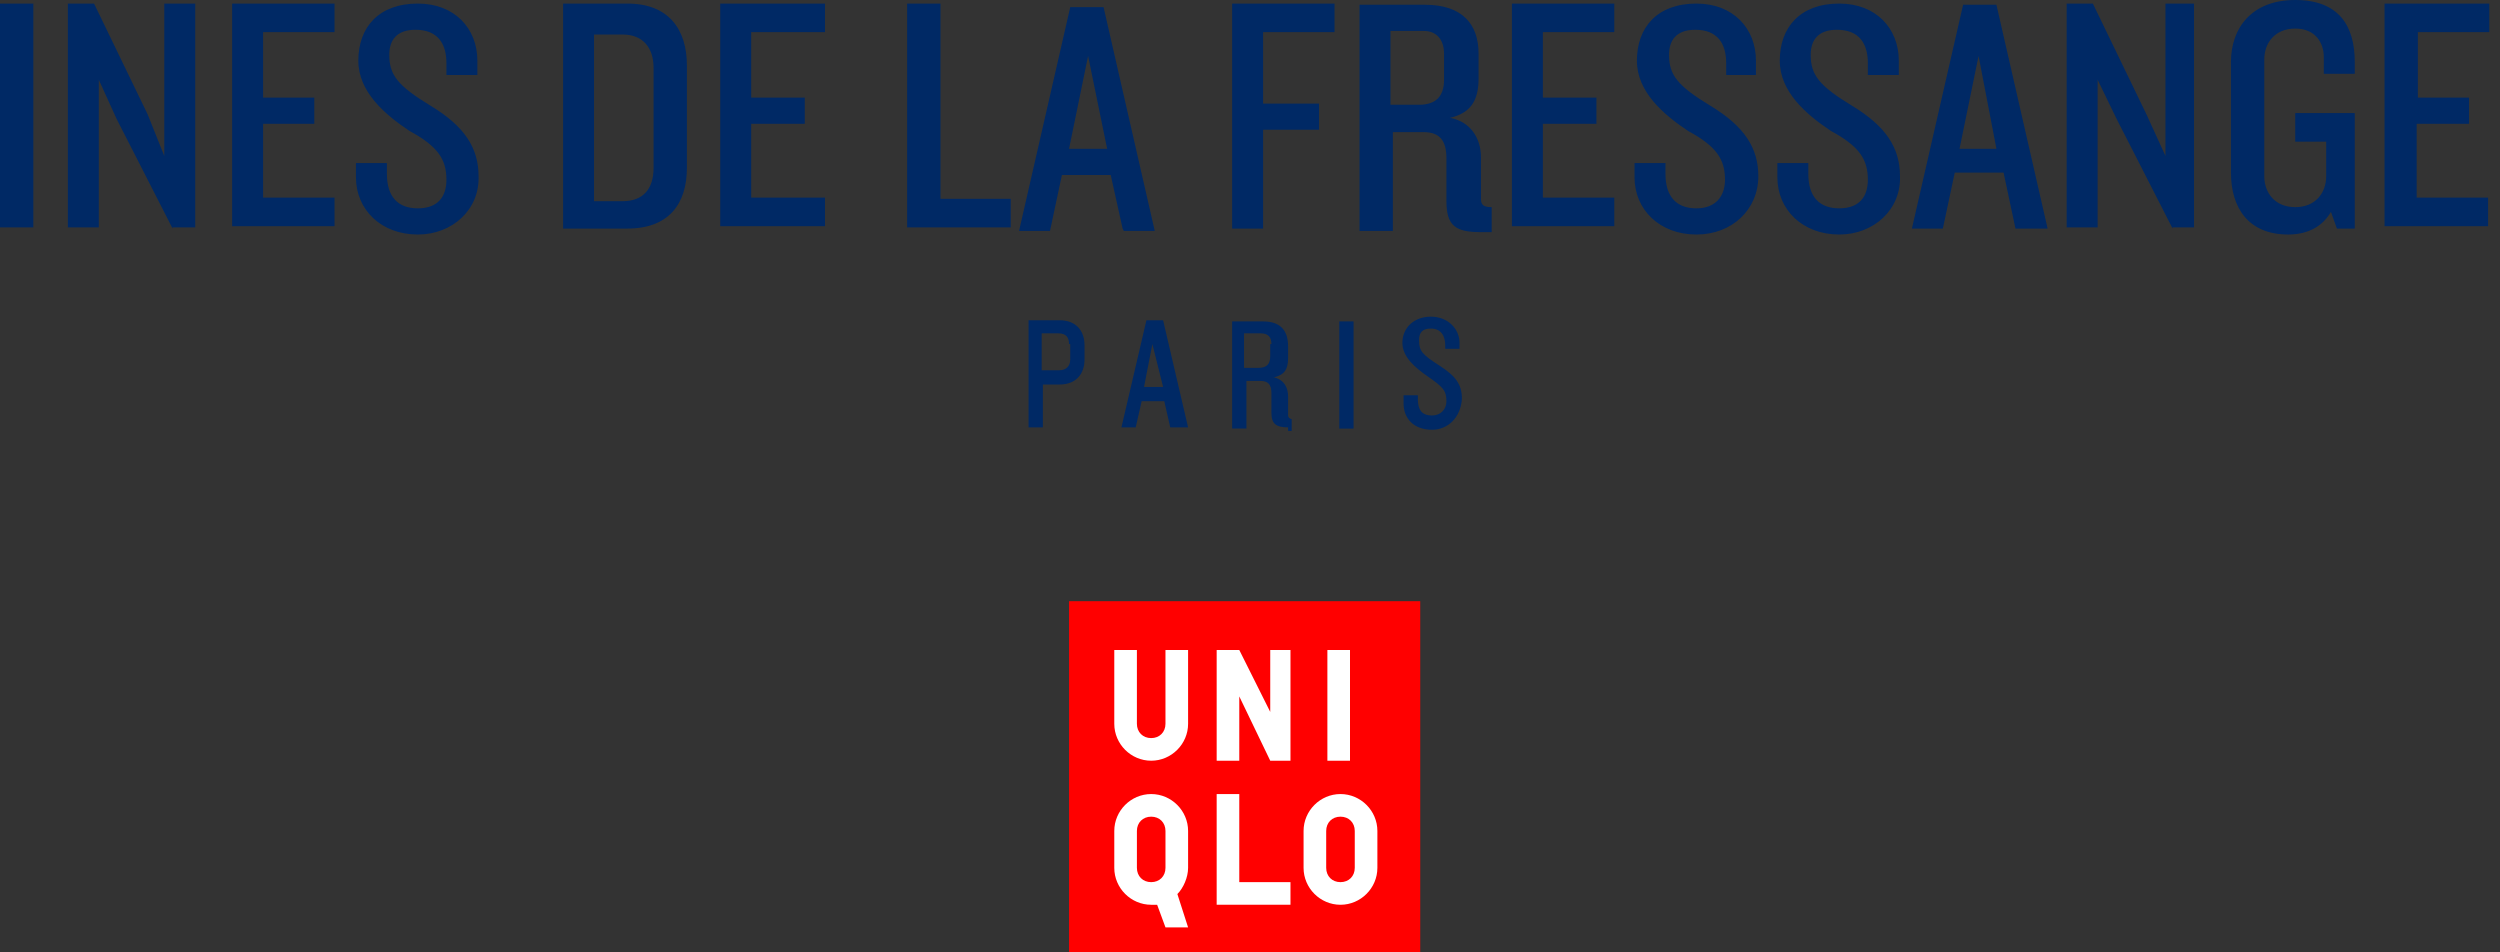
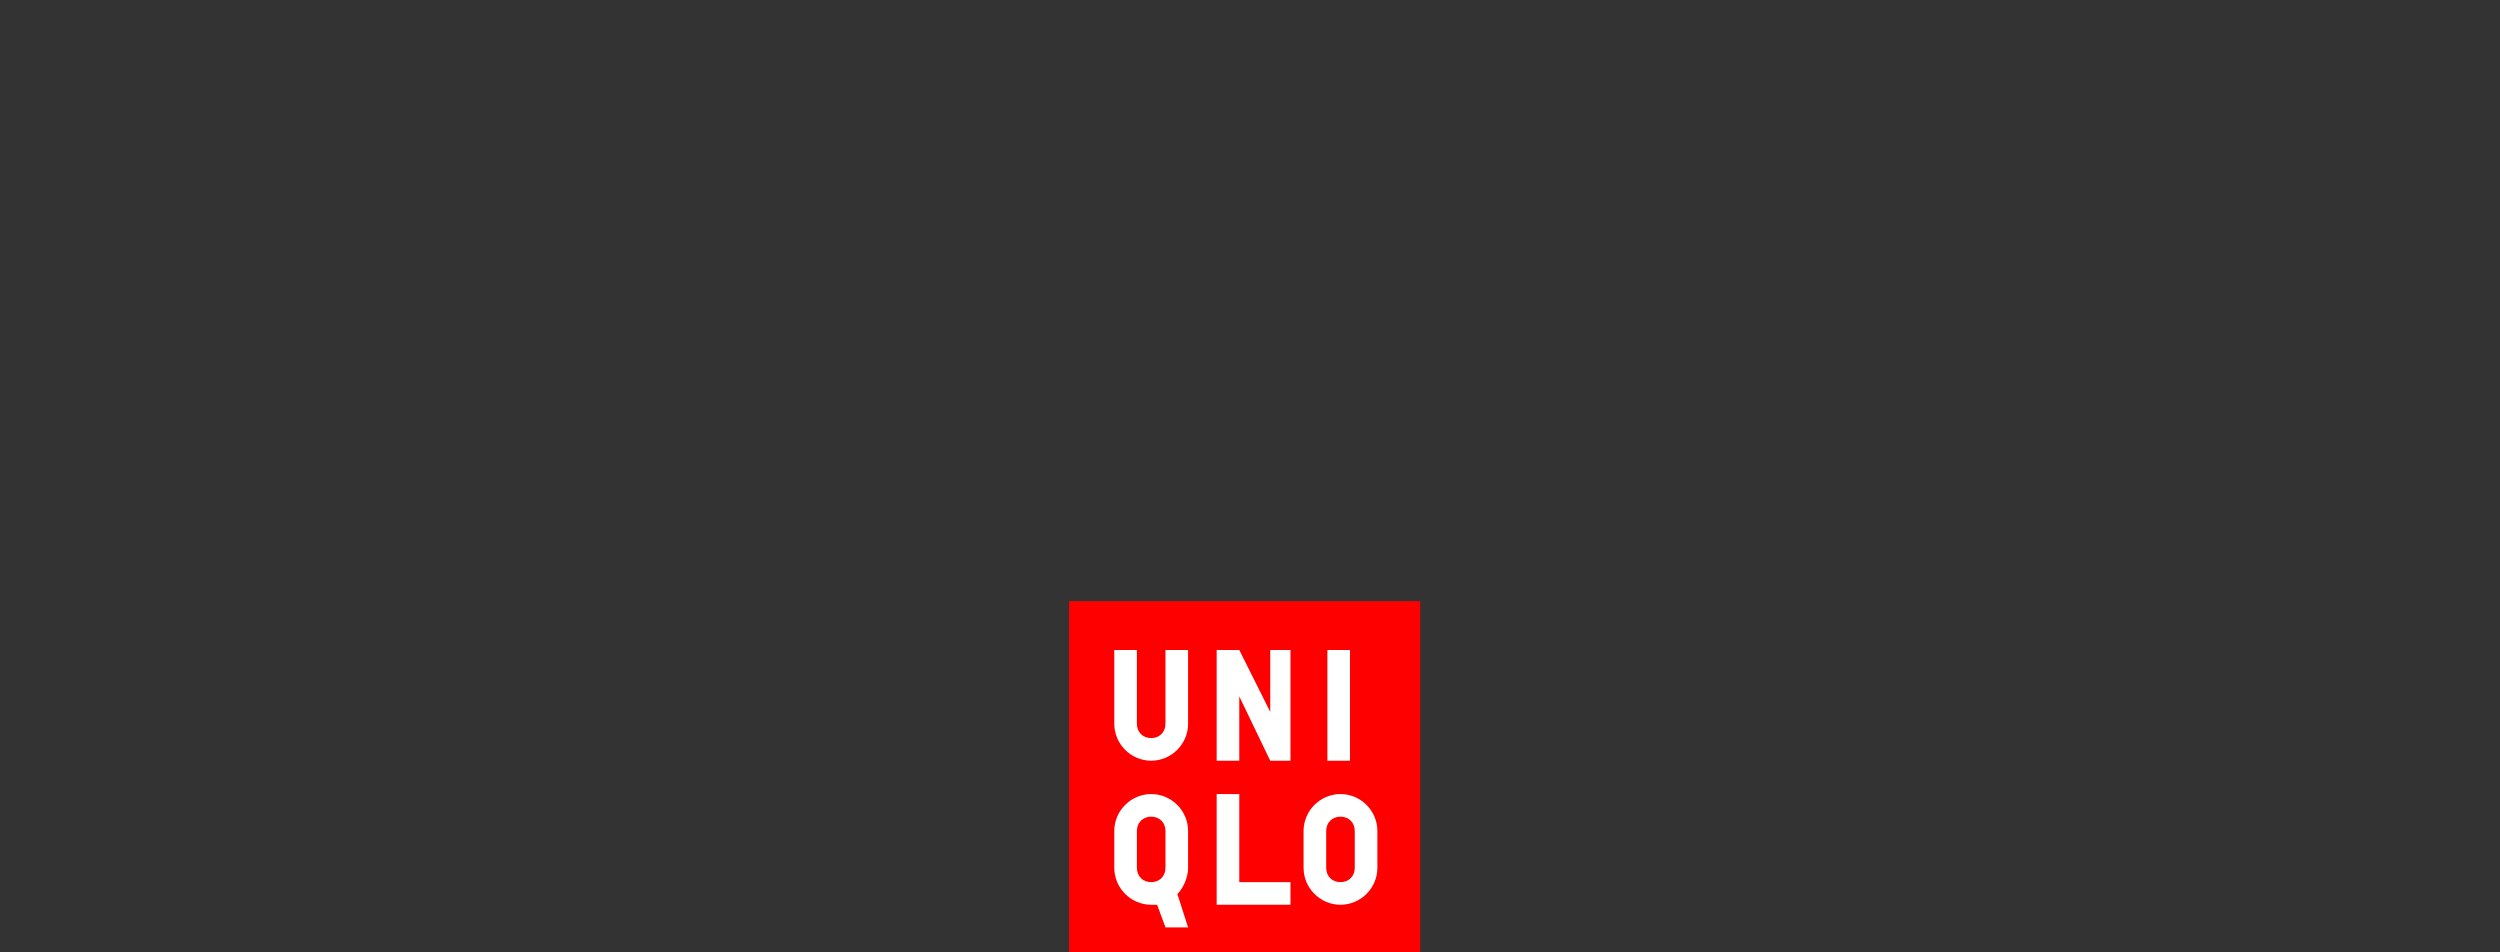
<svg xmlns="http://www.w3.org/2000/svg" viewBox="0 0 210 80">
  <rect x="0" y="0" width="210" height="80" fill="#333333" stroke="none" />
  <path d="M119.3 50.5H89.8V80h29.5z" fill="red" />
  <path d="M113.4 54.6h-1.9v9.3h1.9zm-13.6 6.2c0 1.7-1.4 3.1-3.1 3.1s-3.1-1.4-3.1-3.1v-6.2h1.9v6.2c0 .7.5 1.2 1.2 1.2s1.2-.5 1.2-1.2v-6.2h1.9zm8.6 15.2h-6.2v-9.3h1.9v7.4h4.3zm0-12.1h-1.7l-2.6-5.4v5.4h-1.9v-9.3h1.9l2.6 5.2v-5.2h1.7zm-10.5 9c0 .7-.5 1.2-1.2 1.2s-1.2-.5-1.2-1.2v-3.1c0-.7.5-1.2 1.2-1.2s1.2.5 1.2 1.2zm-1.2-6.2c-1.7 0-3.1 1.4-3.1 3.1v3.1c0 1.7 1.4 3.1 3.1 3.1h.5l.7 1.9h1.9l-.9-2.8c.5-.5.9-1.4.9-2.2v-3.1c0-1.7-1.4-3.1-3.1-3.1zm17.1 6.2c0 .7-.5 1.2-1.2 1.2s-1.2-.5-1.2-1.2v-3.1c0-.7.5-1.2 1.2-1.2s1.2.5 1.2 1.2zm-1.2-6.2c-1.7 0-3.1 1.4-3.1 3.1v3.1c0 1.7 1.4 3.1 3.1 3.1s3.1-1.4 3.1-3.1v-3.1c0-1.7-1.4-3.1-3.1-3.1z" fill="#fff" />
-   <path d="M2.8.3H0v18.8h2.8zm11.7 18.9L9.8 10 8.3 6.7v12.4H5.7V.3h2.2l4.5 9.3 1.4 3.5V.3h2.6v18.8h-1.9zm5 0V.3h8.6v2.4h-6v5.5h4.3v2.2h-4.3v6.2h6V19h-8.6zm15.6.5c-3.1 0-5.2-2.1-5.2-4.8v-1.2h2.6v.9c0 1.9.9 2.9 2.6 2.9s2.4-1 2.4-2.4c0-1.7-.7-2.8-3.1-4.1-2.1-1.4-4.3-3.3-4.3-5.9 0-2.8 1.7-4.8 5-4.8 3.1 0 5 2.1 5 4.8v1.2h-2.6v-1c0-1.6-.7-2.8-2.6-2.8-1.6 0-2.2.9-2.2 2.1 0 1.7.7 2.6 3.5 4.3s4 3.5 4 5.9c.1 2.8-2.2 4.9-5.1 4.9zm19.8-14c0-1.7-.9-2.8-2.6-2.8h-2.4v14h2.4c1.7 0 2.6-1 2.6-2.8zm-2.2 13.5h-5.4V.3h5.4c3.5 0 5 2.2 5 5.2v8.6c0 3-1.5 5.1-5 5.1zm7.8 0V.3h8.8v2.4h-6.2v5.5h4.5v2.2h-4.5v6.2h6.2V19h-8.8zm15.7 0V.3H79v16.4h5.9v2.4h-8.7zM91.4 4.7l-1.6 7.8H93zm2.9 14.5l-1-4.5h-4.1l-1 4.7h-2.6L89.9.6h2.8L97 19.4h-2.6zm11.8-16.4v5.9h4.7v2.2h-4.7v8.3h-2.6V.3h8.6v2.4h-6zm15.2 1.7c0-1-.5-1.9-1.7-1.9h-2.8v6.2h2.4c1.4 0 2.1-.7 2.1-2.1zm3.1 15c-2.1 0-2.9-.5-2.9-2.6v-3.6c0-1.4-.5-2.2-1.9-2.2H117v8.3h-2.8V.4h5.5c3.1 0 4.5 1.6 4.5 4.1v2.1c0 1.9-.7 2.9-2.4 3.3 1.7.3 2.6 1.7 2.6 3.3v3.5c0 .5.2.7.9.7v2.1zm2.6-.3V.3h8.6v2.4h-6v5.5h4.5v2.2h-4.5v6.2h6V19H127zm15.5.5c-3.1 0-5.2-2.1-5.2-4.8v-1.2h2.6v.9c0 1.9.9 2.9 2.6 2.9 1.6 0 2.4-1 2.4-2.4 0-1.7-.7-2.8-3.1-4.1-2.1-1.4-4.3-3.3-4.3-5.9 0-2.8 1.7-4.8 5-4.8 3.1 0 5 2.1 5 4.8v1.2H145v-1c0-1.6-.7-2.8-2.6-2.8-1.6 0-2.2.9-2.2 2.1 0 1.7.7 2.6 3.5 4.3s4 3.5 4 5.9c0 2.8-2.2 4.9-5.2 4.9zm12 0c-3.1 0-5.2-2.1-5.2-4.8v-1.2h2.6v.9c0 1.9.9 2.9 2.6 2.9s2.4-1 2.4-2.4c0-1.7-.7-2.8-3.1-4.1-2.1-1.4-4.3-3.3-4.3-5.9 0-2.8 1.7-4.8 5-4.8 3.1 0 5 2.1 5 4.8v1.2h-2.6v-1c0-1.6-.7-2.8-2.6-2.8-1.6 0-2.2.9-2.2 2.1 0 1.7.7 2.6 3.5 4.3s4 3.5 4 5.9c.1 2.8-2.2 4.9-5.1 4.9zm11.7-15l-1.6 7.8h3.1zm3.1 14.5l-1-4.7h-4.1l-1 4.7h-2.6L164.9.4h2.8l4.3 18.8zm13.2 0l-4.7-9.2-1.6-3.3v12.4h-2.6V.3h2.2l4.5 9.3 1.6 3.5V.3h2.4v18.8h-1.8zm13.8 0l-.5-1.4c-.7 1.2-1.9 1.9-3.6 1.9-3.3 0-4.8-2.2-4.8-5.2V5.2c0-2.8 1.7-5.2 5.4-5.2 3.6 0 5 2.1 5 5.2v1h-2.6V4.8c0-1.2-.7-2.4-2.4-2.4s-2.6 1.2-2.6 2.6v9.8c0 1.4.9 2.6 2.6 2.6s2.6-1.2 2.6-2.6v-2.9h-2.6V9.5h5v9.7zm4 0V.3h8.8v2.4h-6v5.5h4.3v2.2H203v6.2h6V19h-8.7zM89.8 28.9c0-.5-.2-.9-.9-.9h-1.4v3.1H89c.5 0 .9-.3.9-.9v-1.3zm-.8 3.4h-1.4v3.6h-1.2v-9H89c1.4 0 2.1.9 2.1 2.1v1.2c0 1.2-.7 2.1-2.1 2.1zm7.8-3.4l-.7 3.6h1.6zm1.5 7l-.5-2.2h-1.9l-.5 2.2h-1.2l2.1-9h1.4l2.1 9zm8.5-7c0-.5-.2-.9-.9-.9h-1.4v2.9h1.2c.7 0 1-.3 1-1v-1zm1.4 7c-1 0-1.4-.3-1.4-1.2V33c0-.7-.3-1-.9-1h-1.2v4h-1.2v-9h2.6c1.4 0 2.1.7 2.1 2.1v1c0 .9-.3 1.4-1.2 1.6.9.2 1.2.9 1.2 1.6v1.6c0 .2.2.3.3.3v1h-.3zm5.5-8.9h-1.2v9h1.2zm6.6 9.1c-1.6 0-2.4-1-2.4-2.2v-.7h1.2v.3c0 .9.3 1.4 1.2 1.4.7 0 1.2-.5 1.2-1.2 0-.9-.3-1.2-1.6-2.1-1-.7-2.1-1.6-2.1-2.8s.9-2.2 2.4-2.2c1.4 0 2.4 1 2.4 2.2v.5h-1.2V29c0-.7-.3-1.4-1.2-1.4-.7 0-1 .3-1 1 0 .9.3 1.2 1.7 2.1s1.9 1.6 1.9 2.8c-.1 1.6-1.2 2.6-2.5 2.6z" fill="#002965" />
</svg>